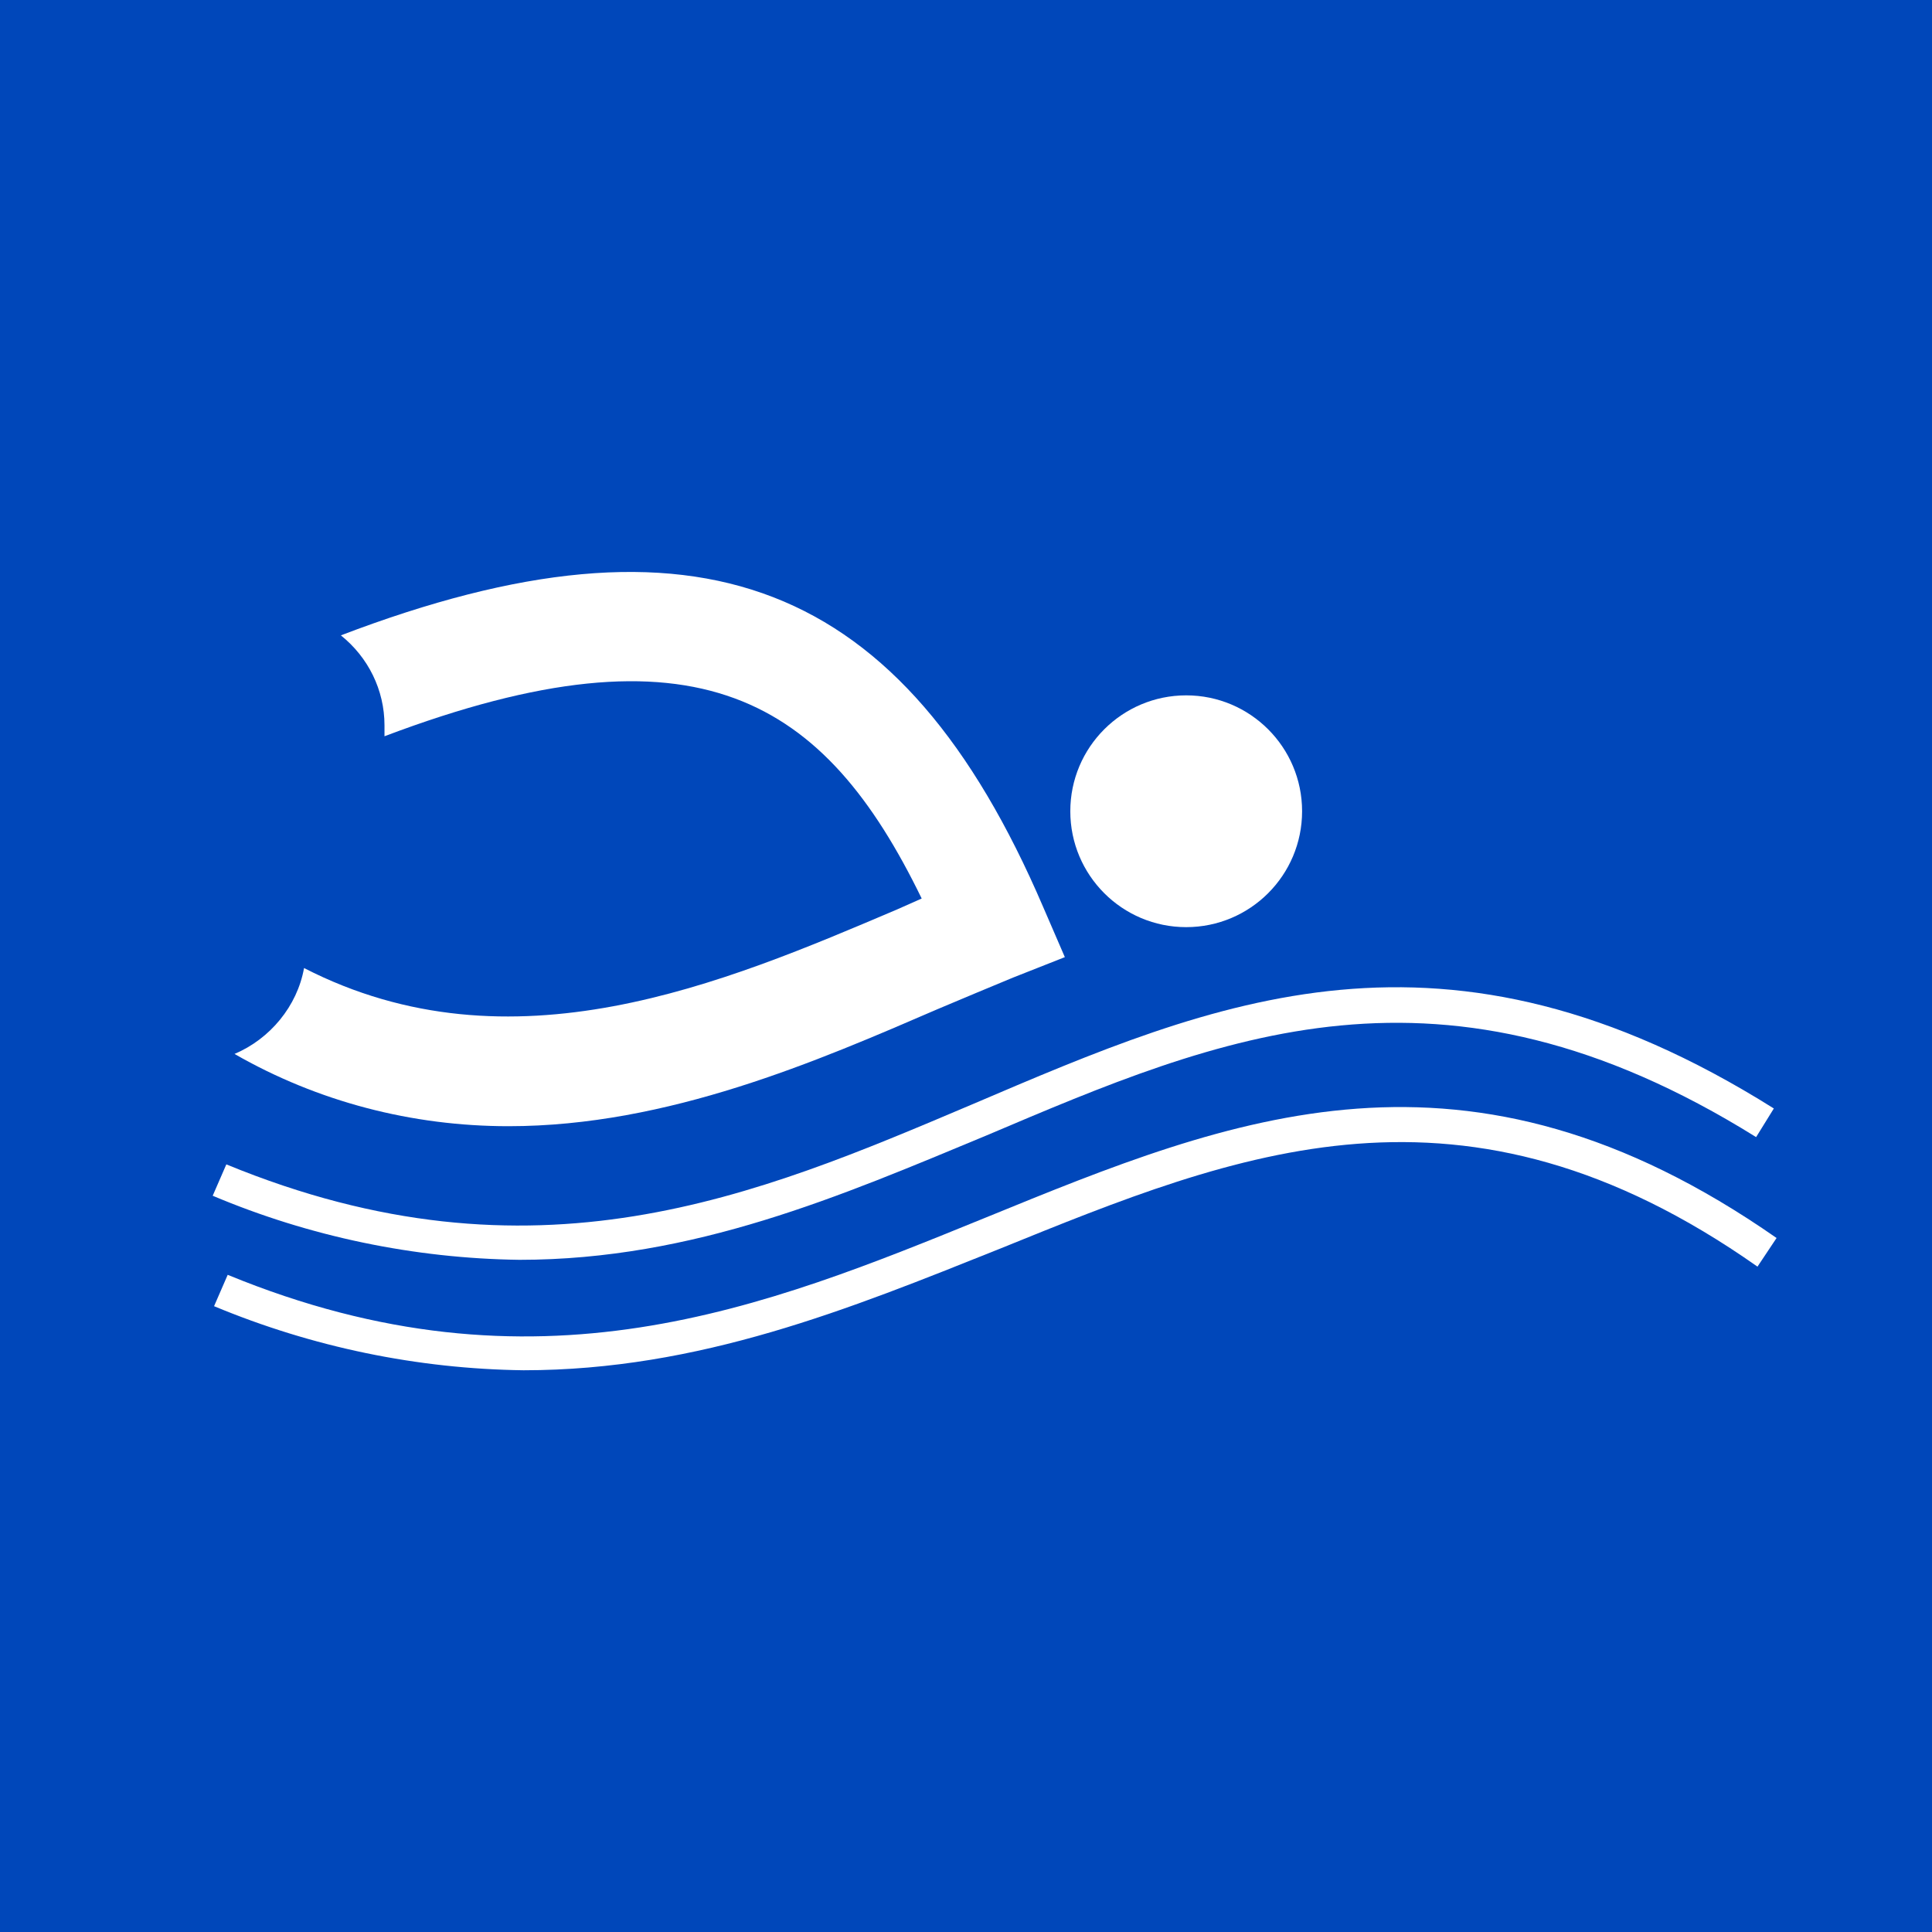
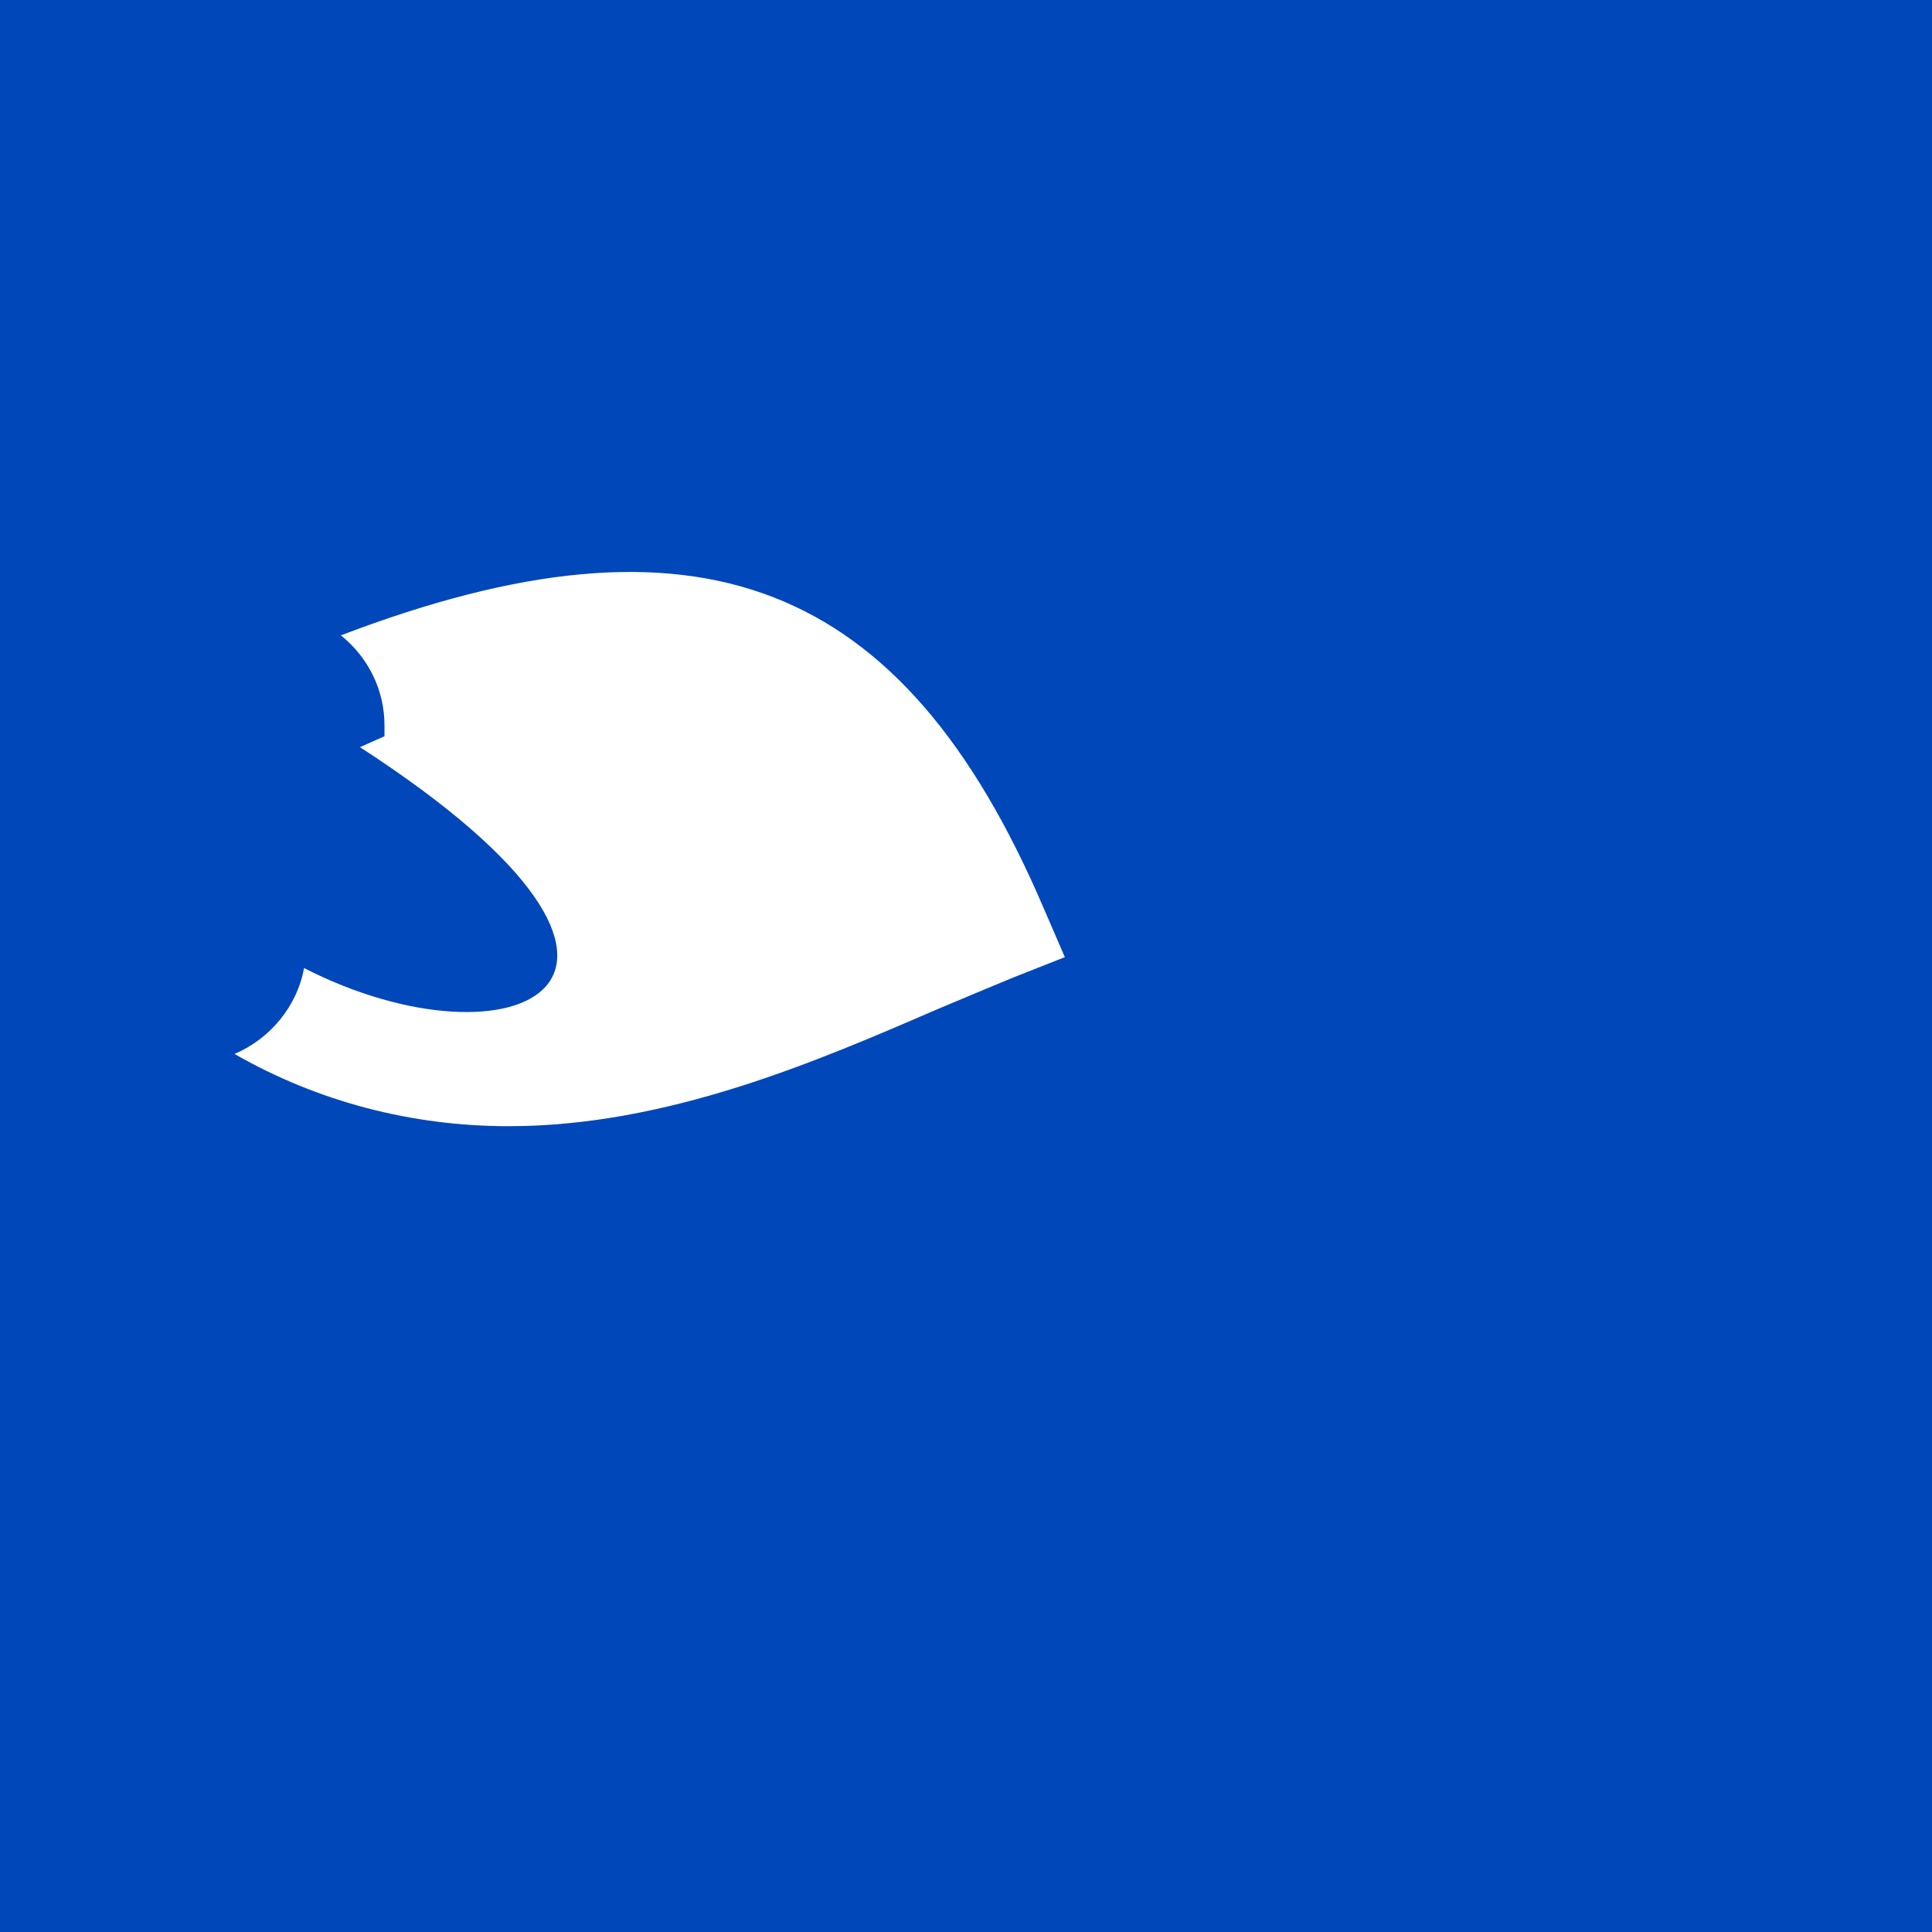
<svg xmlns="http://www.w3.org/2000/svg" version="1.1" id="Layer_1" x="0px" y="0px" viewBox="0 0 141.7 141.7" style="enable-background:new 0 0 141.7 141.7;" xml:space="preserve">
  <style type="text/css">
	.st0{fill:#0047BA;}
	.st1{fill:#FFFFFF;}
</style>
  <rect class="st0" width="141.7" height="141.7" />
-   <circle class="st1" cx="87" cy="59.5" r="8.5" />
-   <path class="st1" d="M76.5,66.5C66.2,42.5,51.2,36.6,25,46.6c2,1.6,3.2,4,3.2,6.6c0,0.3,0,0.5,0,0.8c23-8.7,32.3-2.7,39.4,11.9  l-1.8,0.8C53.1,72.1,37.5,78.8,22.3,71c-0.5,2.8-2.5,5.2-5.1,6.3c6.1,3.5,13,5.3,20.1,5.3C49,82.6,60,77.8,68.8,74  c1.9-0.8,3.8-1.6,5.5-2.3l3.8-1.5L76.5,66.5z" />
-   <path class="st1" d="M38.1,92.4c-7.7-0.1-15.4-1.7-22.5-4.7l1-2.3c22.6,9.3,38.9,2.3,54.7-4.4c17.8-7.6,34.6-14.9,58.8,0.3l-1.3,2.1  c-23.1-14.4-39.3-7.4-56.5-0.1C61.7,87.7,50.9,92.4,38.1,92.4z" />
-   <path class="st1" d="M38.4,100.5c-7.8-0.1-15.5-1.7-22.7-4.7l1-2.3c22.6,9.3,39.4,2.4,55.6-4.2c18.1-7.4,35.2-14.4,58,1.5l-1.4,2.1  c-21.6-15.2-38.1-8.4-55.6-1.3C62.3,96,51.3,100.5,38.4,100.5z" />
+   <path class="st1" d="M76.5,66.5C66.2,42.5,51.2,36.6,25,46.6c2,1.6,3.2,4,3.2,6.6c0,0.3,0,0.5,0,0.8l-1.8,0.8C53.1,72.1,37.5,78.8,22.3,71c-0.5,2.8-2.5,5.2-5.1,6.3c6.1,3.5,13,5.3,20.1,5.3C49,82.6,60,77.8,68.8,74  c1.9-0.8,3.8-1.6,5.5-2.3l3.8-1.5L76.5,66.5z" />
</svg>